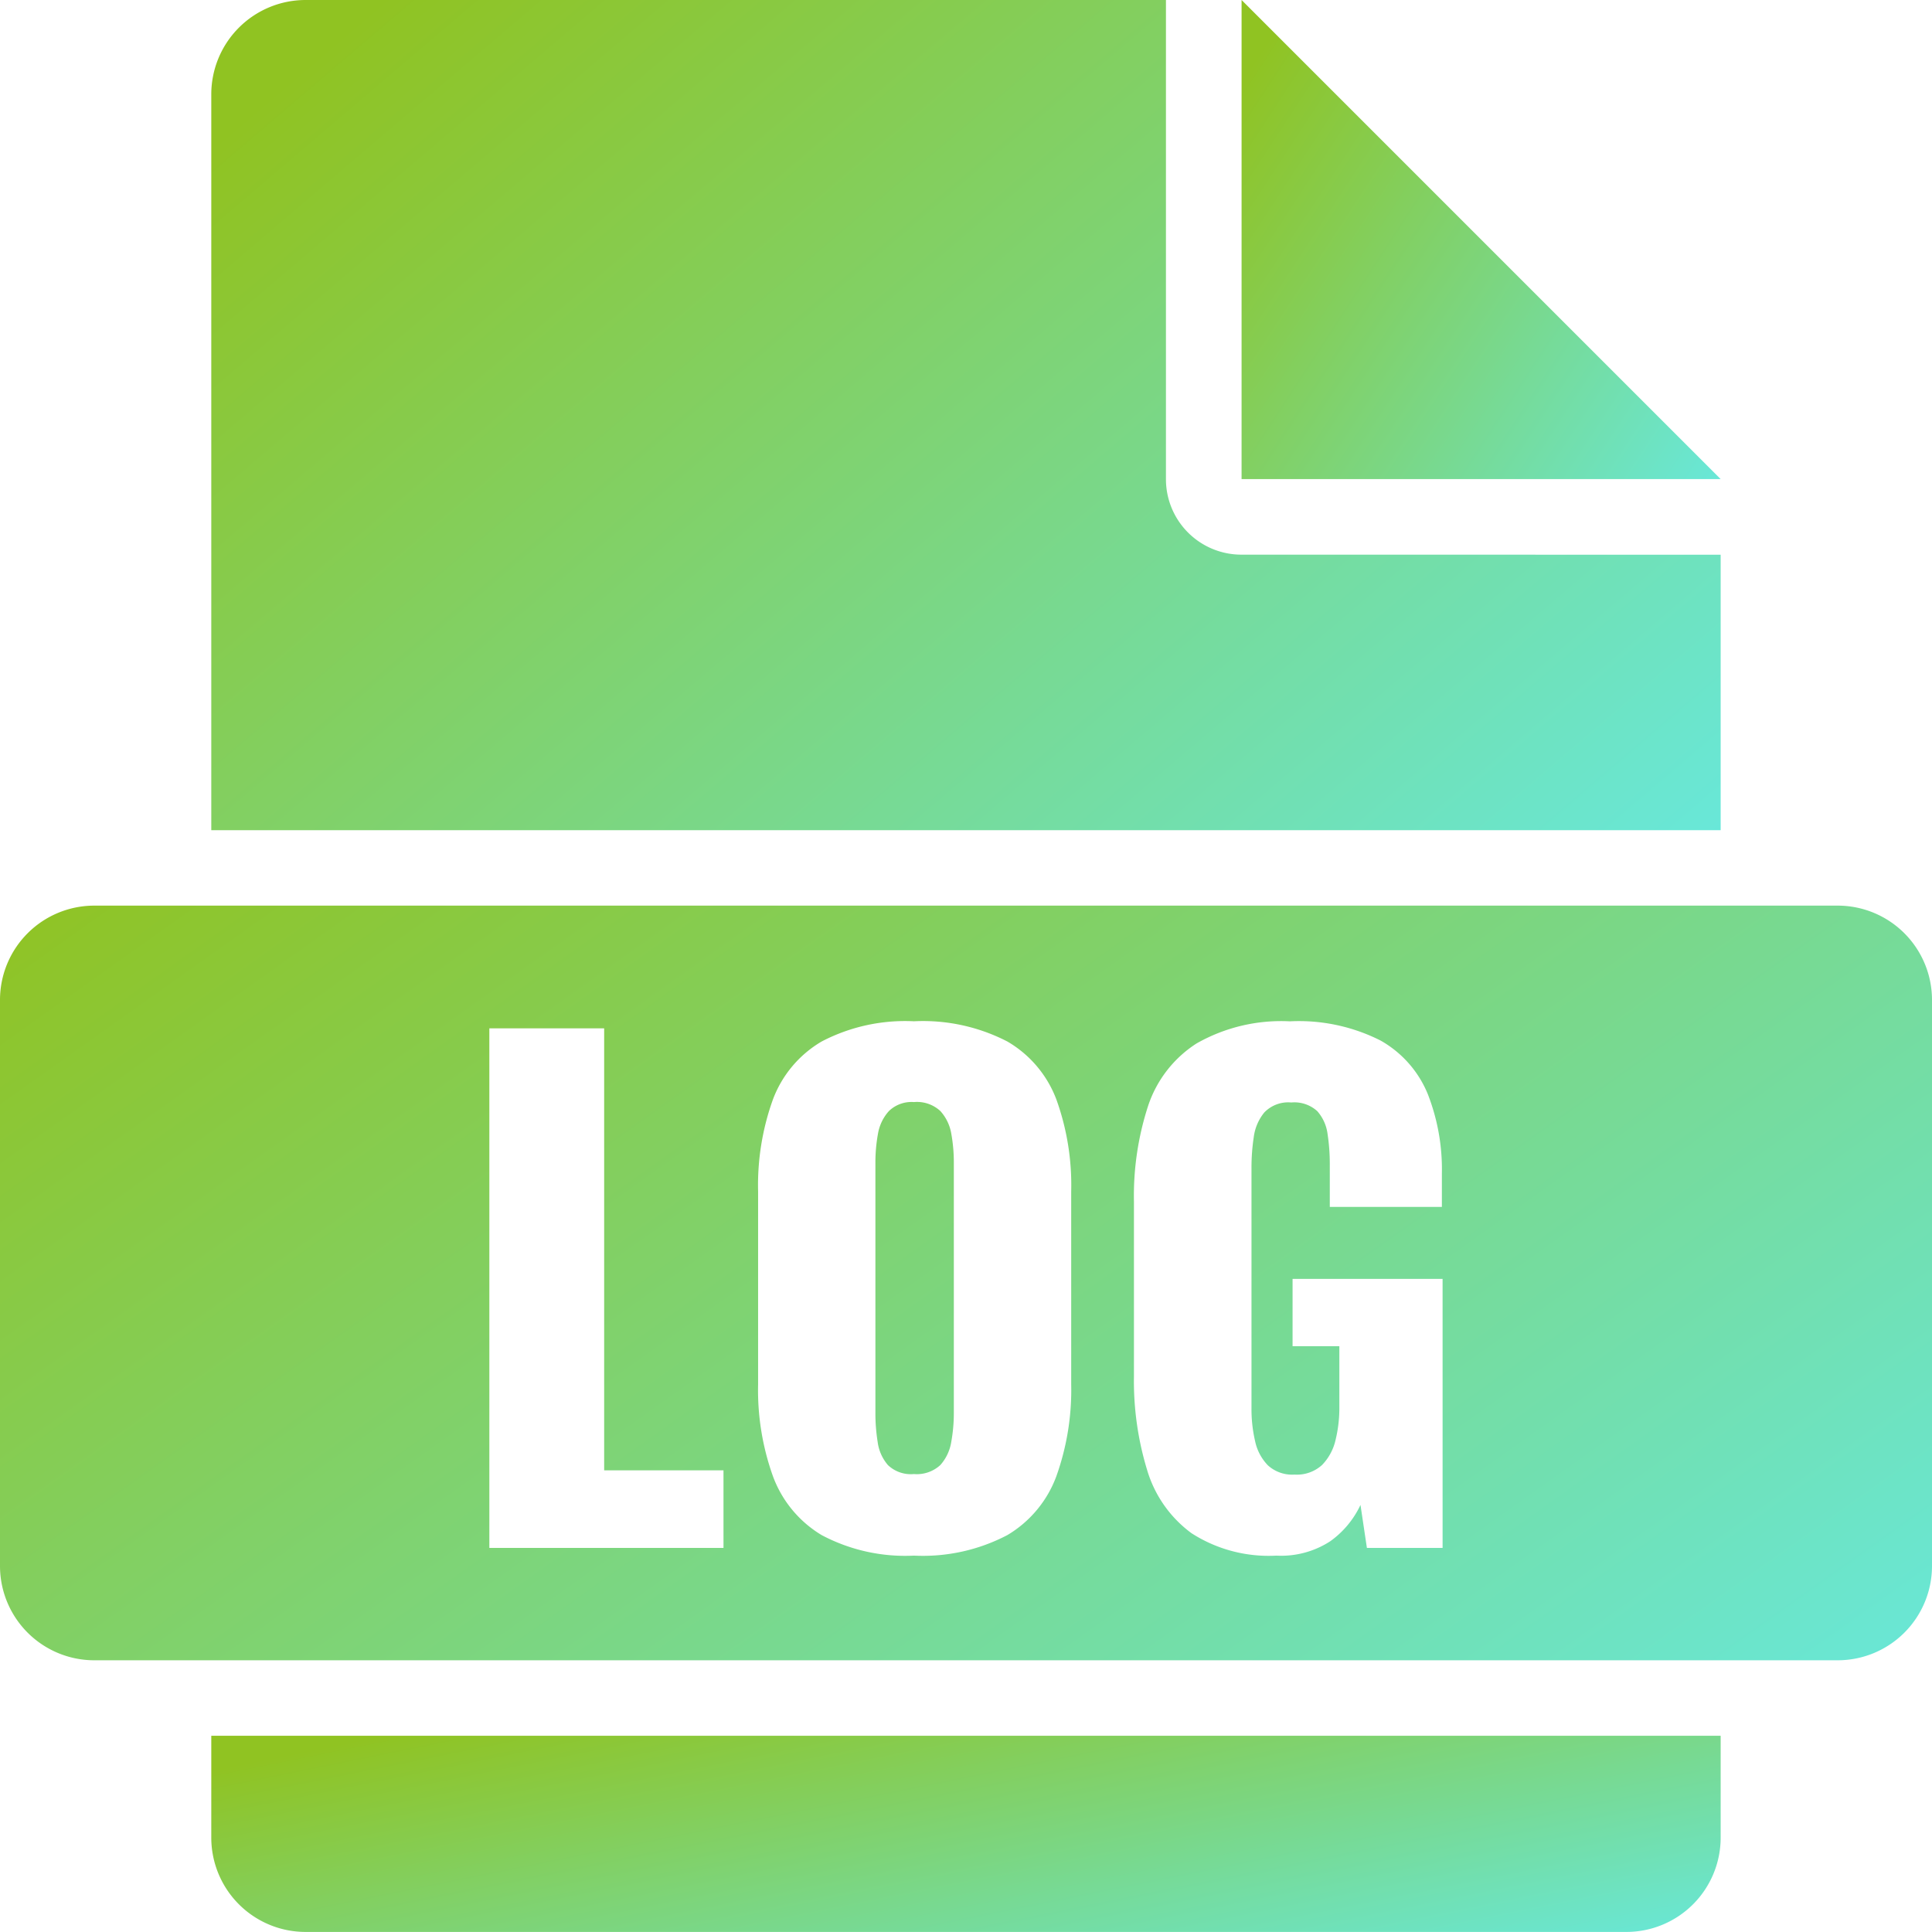
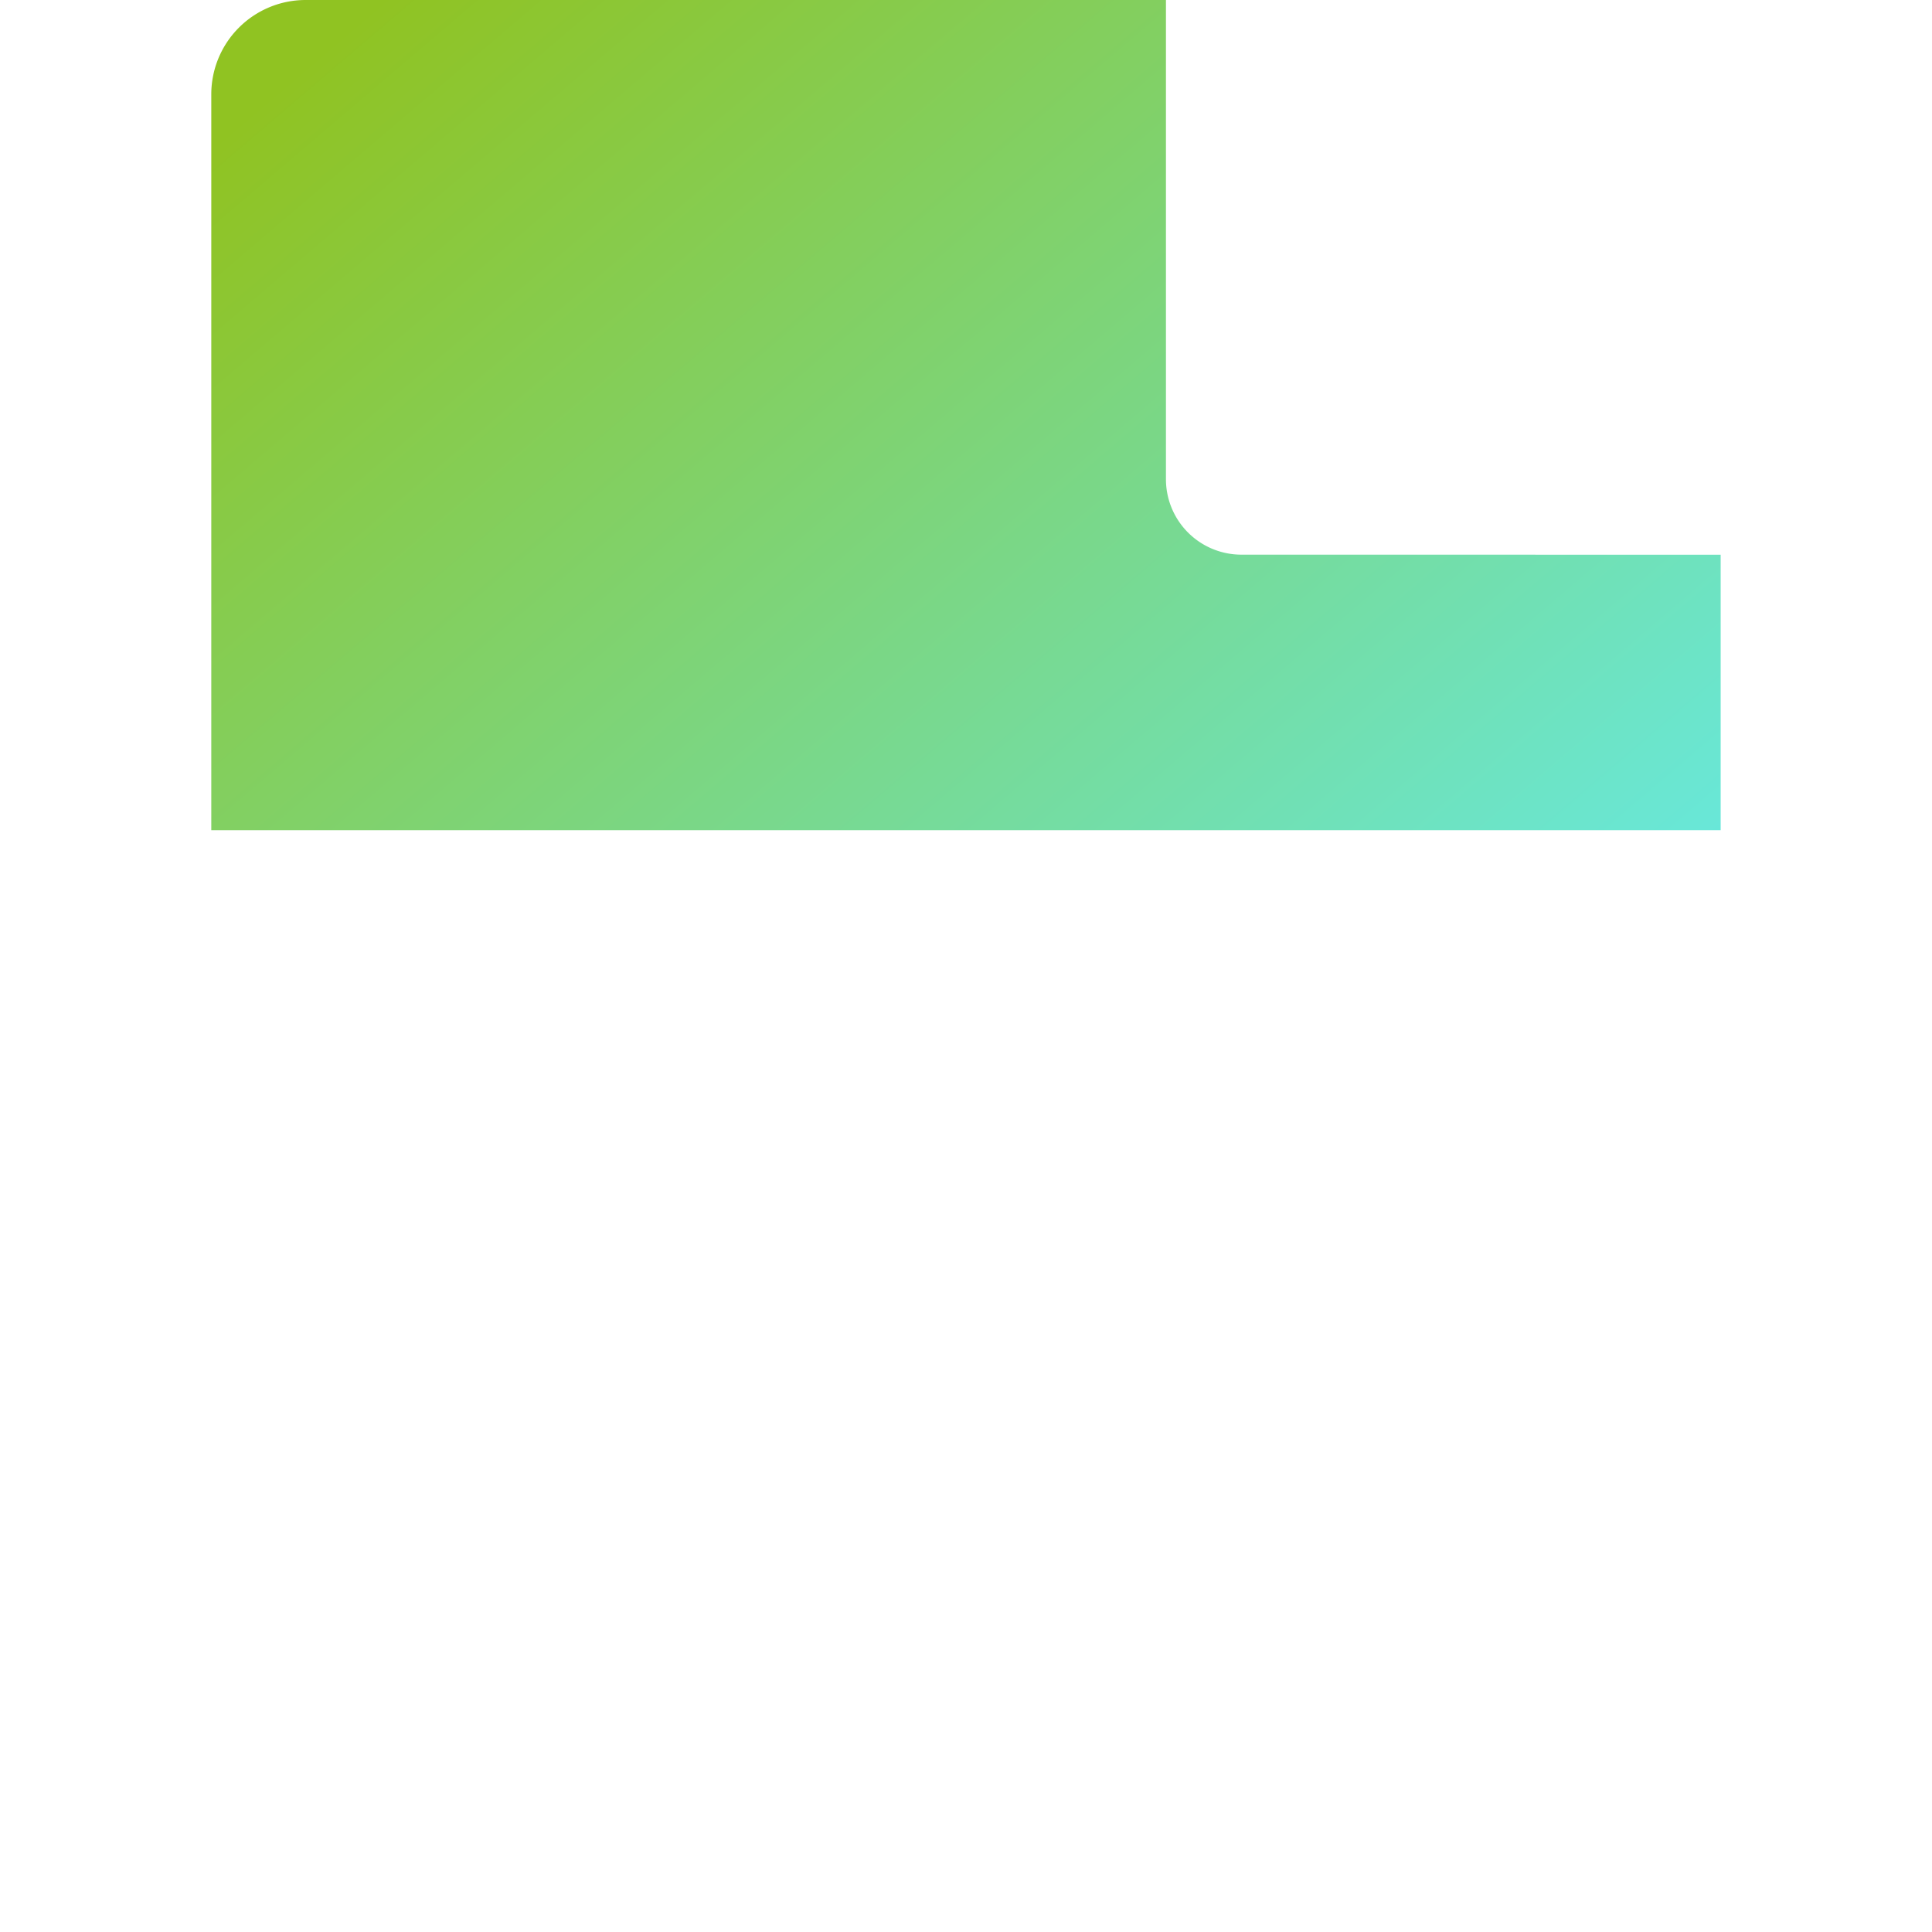
<svg xmlns="http://www.w3.org/2000/svg" width="32.544" height="32.544" viewBox="0 0 32.544 32.544">
  <defs>
    <style>.a{fill:url(#a);}</style>
    <linearGradient id="a" x1="1.333" y1="1" x2="0.017" y2="0.14" gradientUnits="objectBoundingBox">
      <stop offset="0" stop-color="#60efff" />
      <stop offset="1" stop-color="#90c322" />
    </linearGradient>
  </defs>
  <path class="a" d="M81.425,9.344v4.64H56V1.589A1.589,1.589,0,0,1,57.589,0H72.081V8.072a1.271,1.271,0,0,0,1.271,1.271Z" transform="translate(-52.441 0)" />
-   <path class="a" d="M56,460H81.425v1.716a1.589,1.589,0,0,1-1.589,1.589H57.589A1.589,1.589,0,0,1,56,461.716Z" transform="translate(-52.441 -430.762)" />
-   <path class="a" d="M337.11,8.07h-8.07V0Z" transform="translate(-308.126)" />
-   <path class="a" d="M16.023,243.844a.753.753,0,0,0-.184-.381.58.58,0,0,0-.445-.151.548.548,0,0,0-.421.151.753.753,0,0,0-.184.381,2.7,2.7,0,0,0-.043.491v4.214a3.061,3.061,0,0,0,.038.486.741.741,0,0,0,.173.389.558.558,0,0,0,.437.151.585.585,0,0,0,.445-.151.757.757,0,0,0,.184-.389,2.728,2.728,0,0,0,.043-.486v-4.214a2.7,2.7,0,0,0-.043-.491Zm0,0a.753.753,0,0,0-.184-.381.58.58,0,0,0-.445-.151.548.548,0,0,0-.421.151.753.753,0,0,0-.184.381,2.7,2.7,0,0,0-.043.491v4.214a3.061,3.061,0,0,0,.038.486.741.741,0,0,0,.173.389.558.558,0,0,0,.437.151.585.585,0,0,0,.445-.151.757.757,0,0,0,.184-.389,2.728,2.728,0,0,0,.043-.486v-4.214a2.7,2.7,0,0,0-.043-.491ZM30.955,240H1.589A1.589,1.589,0,0,0,0,241.589v9.534a1.589,1.589,0,0,0,1.589,1.589H30.955a1.589,1.589,0,0,0,1.589-1.589v-9.534A1.589,1.589,0,0,0,30.955,240ZM12.187,250.819H8.243v-8.752h1.934v7.445h2.01Zm5.857-2.755a4.317,4.317,0,0,1-.249,1.545,1.929,1.929,0,0,1-.826.994,3.06,3.06,0,0,1-1.573.346,3,3,0,0,1-1.556-.346,1.934,1.934,0,0,1-.821-.994,4.3,4.3,0,0,1-.249-1.545v-3.252a4.262,4.262,0,0,1,.249-1.545,1.907,1.907,0,0,1,.821-.978,3.036,3.036,0,0,1,1.556-.341,3.093,3.093,0,0,1,1.573.341,1.907,1.907,0,0,1,.826.978,4.253,4.253,0,0,1,.249,1.545Zm6.256,2.755H23.025l-.108-.724a1.573,1.573,0,0,1-.508.611,1.515,1.515,0,0,1-.908.243,2.4,2.4,0,0,1-1.431-.378,2.04,2.04,0,0,1-.747-1.064,5.143,5.143,0,0,1-.222-1.583v-2.939a4.892,4.892,0,0,1,.238-1.61,1.993,1.993,0,0,1,.816-1.053,2.88,2.88,0,0,1,1.572-.373,3.046,3.046,0,0,1,1.529.324,1.829,1.829,0,0,1,.794.9,3.481,3.481,0,0,1,.238,1.34v.562H22.4v-.713a3.36,3.36,0,0,0-.038-.519.719.719,0,0,0-.173-.381.573.573,0,0,0-.438-.146.559.559,0,0,0-.454.168.82.82,0,0,0-.178.416,3.421,3.421,0,0,0-.038.519v4.052a2.372,2.372,0,0,0,.06.546.832.832,0,0,0,.216.411.607.607,0,0,0,.448.156.63.63,0,0,0,.465-.162.885.885,0,0,0,.227-.421,2.265,2.265,0,0,0,.064-.551v-1.028h-.788v-1.135H24.3ZM15.84,243.46a.58.58,0,0,0-.445-.151.548.548,0,0,0-.421.151.753.753,0,0,0-.184.381,2.7,2.7,0,0,0-.043.491v4.214a3.061,3.061,0,0,0,.038.486.741.741,0,0,0,.173.389.558.558,0,0,0,.437.151.585.585,0,0,0,.445-.151.757.757,0,0,0,.184-.389,2.729,2.729,0,0,0,.043-.486v-4.214a2.7,2.7,0,0,0-.043-.491.753.753,0,0,0-.184-.381Z" transform="translate(0 -224.745)" />
</svg>